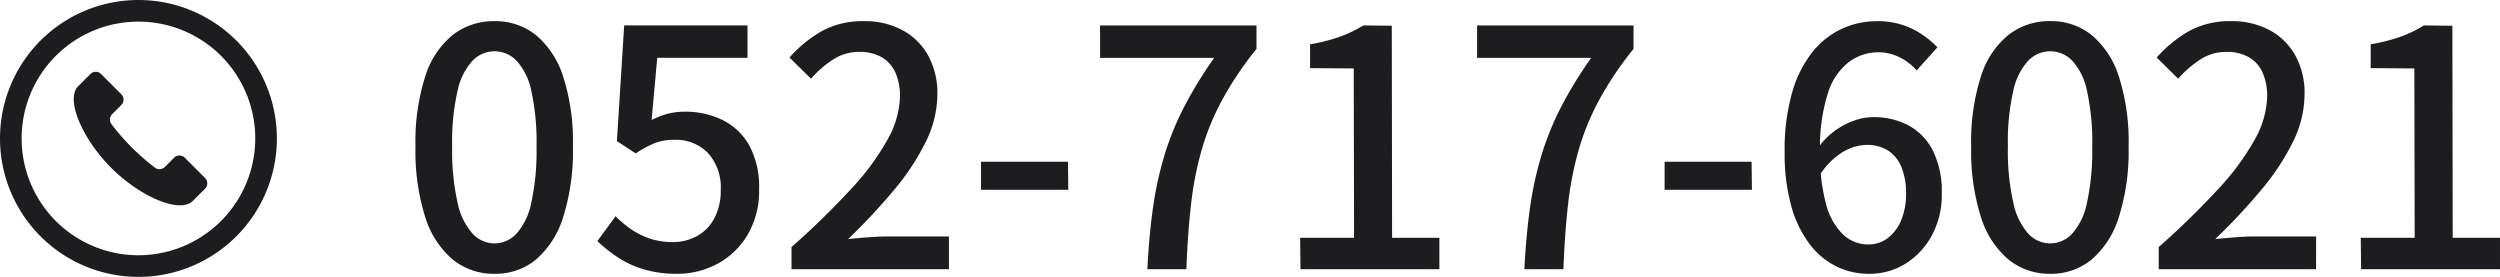
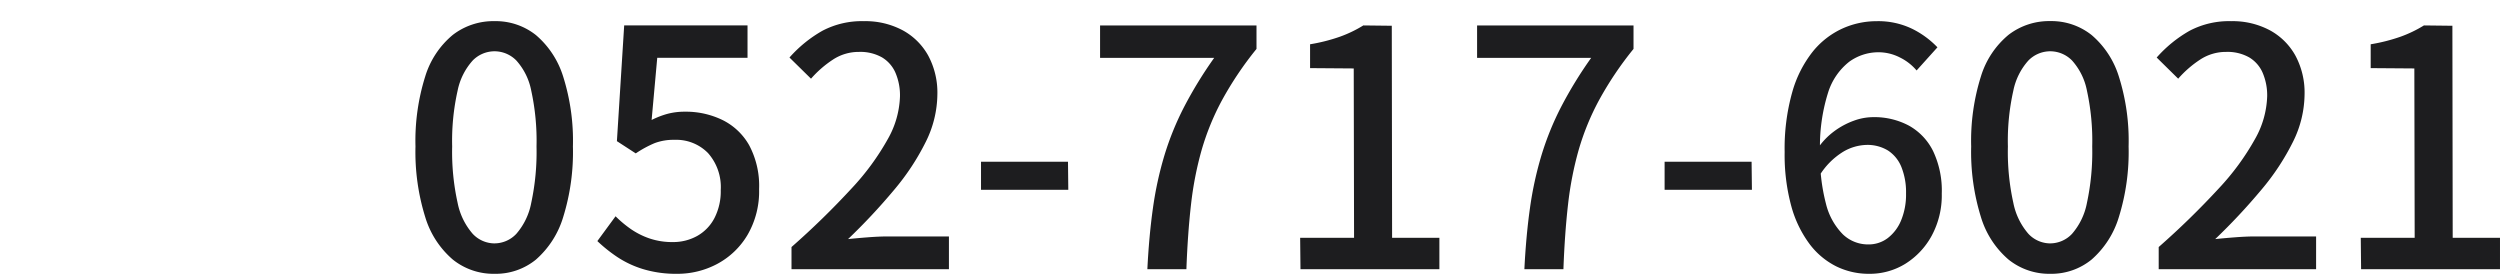
<svg xmlns="http://www.w3.org/2000/svg" width="325.05" height="36" viewBox="0 0 325.05 36">
  <g transform="translate(3890 16434)">
    <path d="M12.3.6A8.443,8.443,0,0,1,6.88-1.247,11.73,11.73,0,0,1,3.29-6.773a28.472,28.472,0,0,1-1.269-9.181A27.873,27.873,0,0,1,3.29-25.069a11.3,11.3,0,0,1,3.591-5.4A8.639,8.639,0,0,1,12.3-32.25a8.4,8.4,0,0,1,5.375,1.806,11.6,11.6,0,0,1,3.548,5.4,27.675,27.675,0,0,1,1.268,9.095,28.472,28.472,0,0,1-1.268,9.181,11.9,11.9,0,0,1-3.548,5.526A8.27,8.27,0,0,1,12.3.6Zm0-3.956A3.91,3.91,0,0,0,15.136-4.6a8.552,8.552,0,0,0,1.935-4.02,31.511,31.511,0,0,0,.688-7.332,30.659,30.659,0,0,0-.688-7.267,8.177,8.177,0,0,0-1.935-3.913,3.977,3.977,0,0,0-2.838-1.2,3.977,3.977,0,0,0-2.838,1.2A8.31,8.31,0,0,0,7.5-23.22a29.764,29.764,0,0,0-.709,7.267A30.591,30.591,0,0,0,7.5-8.622,8.691,8.691,0,0,0,9.46-4.6,3.91,3.91,0,0,0,12.3-3.354ZM36.034.6A14.751,14.751,0,0,1,31.648,0a12.82,12.82,0,0,1-3.4-1.591,19.367,19.367,0,0,1-2.58-2.064L28.036-6.88a14.76,14.76,0,0,0,1.978,1.656A9.9,9.9,0,0,0,32.444-4a9.153,9.153,0,0,0,3.032.473,6.394,6.394,0,0,0,3.182-.8,5.639,5.639,0,0,0,2.236-2.322,7.6,7.6,0,0,0,.817-3.634,6.66,6.66,0,0,0-1.655-4.816,5.781,5.781,0,0,0-4.364-1.72,6.943,6.943,0,0,0-2.58.43,14.248,14.248,0,0,0-2.451,1.333l-2.451-1.591.946-15.05H45.193v4.214H33.454l-.731,8.084a11.11,11.11,0,0,1,2.064-.8,8.708,8.708,0,0,1,2.279-.279,10.889,10.889,0,0,1,4.859,1.075,8.1,8.1,0,0,1,3.483,3.29,11.213,11.213,0,0,1,1.29,5.7,11.241,11.241,0,0,1-1.505,5.955A10.106,10.106,0,0,1,41.258-.688,10.973,10.973,0,0,1,36.034.6ZM50.912,0V-2.881a103.81,103.81,0,0,0,7.826-7.633,32.493,32.493,0,0,0,4.709-6.429,11.948,11.948,0,0,0,1.569-5.547,7.428,7.428,0,0,0-.58-3.031,4.34,4.34,0,0,0-1.763-2.021,5.73,5.73,0,0,0-2.988-.709,6.088,6.088,0,0,0-3.4,1.01,13.954,13.954,0,0,0-2.838,2.472l-2.8-2.752A16.7,16.7,0,0,1,54.932-31a11,11,0,0,1,5.4-1.247,10.277,10.277,0,0,1,5.031,1.183,8.325,8.325,0,0,1,3.333,3.311,10.153,10.153,0,0,1,1.182,5.009,14.107,14.107,0,0,1-1.5,6.171A31.057,31.057,0,0,1,64.242-10.3a78.109,78.109,0,0,1-5.977,6.386q1.247-.129,2.645-.236t2.516-.108H71.38V0ZM75.551-10.32v-3.655H86.86L86.9-10.32ZM97.18,0q.215-4.343.731-7.977a45.573,45.573,0,0,1,1.505-6.88A37.525,37.525,0,0,1,102-21.178a53.865,53.865,0,0,1,3.87-6.3H91.031v-4.214H111.37v3.053a44.278,44.278,0,0,0-4.472,6.644,32.812,32.812,0,0,0-2.666,6.514,43.854,43.854,0,0,0-1.376,7.073q-.43,3.763-.6,8.407Zm19.909,0-.043-4.085h7.009L124.012-26.1l-5.676-.043v-3.1a22.894,22.894,0,0,0,3.892-.989,16.046,16.046,0,0,0,3.032-1.462l3.7.043L129-4.085h6.149V0ZM146.2,0q.215-4.343.731-7.977a45.575,45.575,0,0,1,1.505-6.88,37.524,37.524,0,0,1,2.58-6.321,53.863,53.863,0,0,1,3.87-6.3H140.051v-4.214H160.39v3.053a44.277,44.277,0,0,0-4.472,6.644,32.811,32.811,0,0,0-2.666,6.514,43.854,43.854,0,0,0-1.376,7.073q-.43,3.763-.6,8.407Zm18.232-10.32v-3.655h11.309l.043,3.655ZM191.006.6a9.559,9.559,0,0,1-4.257-.968,9.865,9.865,0,0,1-3.483-2.924A14.719,14.719,0,0,1,180.9-8.213a25.332,25.332,0,0,1-.86-7.009,27,27,0,0,1,.989-7.8,15.012,15.012,0,0,1,2.666-5.267,10.644,10.644,0,0,1,3.827-2.988,10.782,10.782,0,0,1,4.472-.968,10.129,10.129,0,0,1,4.622.989,11.7,11.7,0,0,1,3.29,2.408l-2.709,3.01a6.717,6.717,0,0,0-2.193-1.7,6.084,6.084,0,0,0-2.752-.667,6.474,6.474,0,0,0-3.805,1.225,8.212,8.212,0,0,0-2.773,4.063,23.179,23.179,0,0,0-1.032,7.7,24.454,24.454,0,0,0,.774,6.729,8.53,8.53,0,0,0,2.193,3.956,4.725,4.725,0,0,0,3.311,1.312,4.1,4.1,0,0,0,2.516-.817,5.545,5.545,0,0,0,1.742-2.3,8.741,8.741,0,0,0,.645-3.5,8.8,8.8,0,0,0-.6-3.44,4.6,4.6,0,0,0-1.742-2.15,5.114,5.114,0,0,0-2.817-.731,6.247,6.247,0,0,0-3.031.9,9.42,9.42,0,0,0-3.074,3.1l-.172-3.612a9.207,9.207,0,0,1,2.107-2.172,9.987,9.987,0,0,1,2.516-1.354,7.407,7.407,0,0,1,2.515-.473,9.551,9.551,0,0,1,4.666,1.1,7.664,7.664,0,0,1,3.139,3.29,11.973,11.973,0,0,1,1.139,5.547,11.043,11.043,0,0,1-1.311,5.483,9.832,9.832,0,0,1-3.44,3.655A8.8,8.8,0,0,1,191.006.6ZM214.57.6a8.443,8.443,0,0,1-5.418-1.849,11.73,11.73,0,0,1-3.59-5.526,28.472,28.472,0,0,1-1.269-9.181,27.872,27.872,0,0,1,1.269-9.116,11.3,11.3,0,0,1,3.59-5.4,8.639,8.639,0,0,1,5.418-1.785,8.4,8.4,0,0,1,5.375,1.806,11.6,11.6,0,0,1,3.548,5.4,27.675,27.675,0,0,1,1.268,9.095,28.472,28.472,0,0,1-1.268,9.181,11.9,11.9,0,0,1-3.548,5.526A8.27,8.27,0,0,1,214.57.6Zm0-3.956A3.91,3.91,0,0,0,217.408-4.6a8.552,8.552,0,0,0,1.935-4.02,31.511,31.511,0,0,0,.688-7.332,30.659,30.659,0,0,0-.688-7.267,8.177,8.177,0,0,0-1.935-3.913,3.977,3.977,0,0,0-2.838-1.2,3.977,3.977,0,0,0-2.838,1.2,8.31,8.31,0,0,0-1.957,3.913,29.764,29.764,0,0,0-.709,7.267,30.591,30.591,0,0,0,.709,7.332,8.691,8.691,0,0,0,1.957,4.02A3.91,3.91,0,0,0,214.57-3.354ZM228.674,0V-2.881a103.81,103.81,0,0,0,7.826-7.633,32.494,32.494,0,0,0,4.708-6.429,11.948,11.948,0,0,0,1.57-5.547,7.427,7.427,0,0,0-.581-3.031,4.34,4.34,0,0,0-1.763-2.021,5.73,5.73,0,0,0-2.988-.709,6.088,6.088,0,0,0-3.4,1.01,13.954,13.954,0,0,0-2.838,2.472l-2.795-2.752A16.7,16.7,0,0,1,232.694-31a11,11,0,0,1,5.4-1.247,10.276,10.276,0,0,1,5.031,1.183,8.324,8.324,0,0,1,3.333,3.311,10.153,10.153,0,0,1,1.182,5.009,14.107,14.107,0,0,1-1.5,6.171A31.057,31.057,0,0,1,242-10.3a78.108,78.108,0,0,1-5.977,6.386q1.247-.129,2.645-.236t2.516-.108h7.955V0ZM254.99,0l-.043-4.085h7.009L261.913-26.1l-5.676-.043v-3.1a22.894,22.894,0,0,0,3.892-.989,16.045,16.045,0,0,0,3.031-1.462l3.7.043L266.9-4.085h6.149V0Z" transform="translate(-3838 -16399)" fill="#1d1d1f" />
-     <path d="M158.277,151.134a.982.982,0,0,0-1.388,0l-1.2,1.2a.983.983,0,0,1-1.3.082,28.963,28.963,0,0,1-5.642-5.643.981.981,0,0,1,.082-1.295l1.2-1.2a.981.981,0,0,0,0-1.388l-2.638-2.638a.982.982,0,0,0-1.388,0l-1.591,1.592c-1.687,1.687.544,6.855,4.3,10.61s8.923,5.985,10.61,4.3l1.591-1.592a.98.98,0,0,0,0-1.387Z" transform="translate(-4024.25 -16564.629)" fill="#1d1d1f" />
-     <path d="M18,0A18,18,0,1,0,36,18,18,18,0,0,0,18,0Zm0,33.188A15.188,15.188,0,1,1,33.188,18,15.2,15.2,0,0,1,18,33.188Z" transform="translate(-3890 -16434)" fill="#1d1d1f" />
  </g>
</svg>